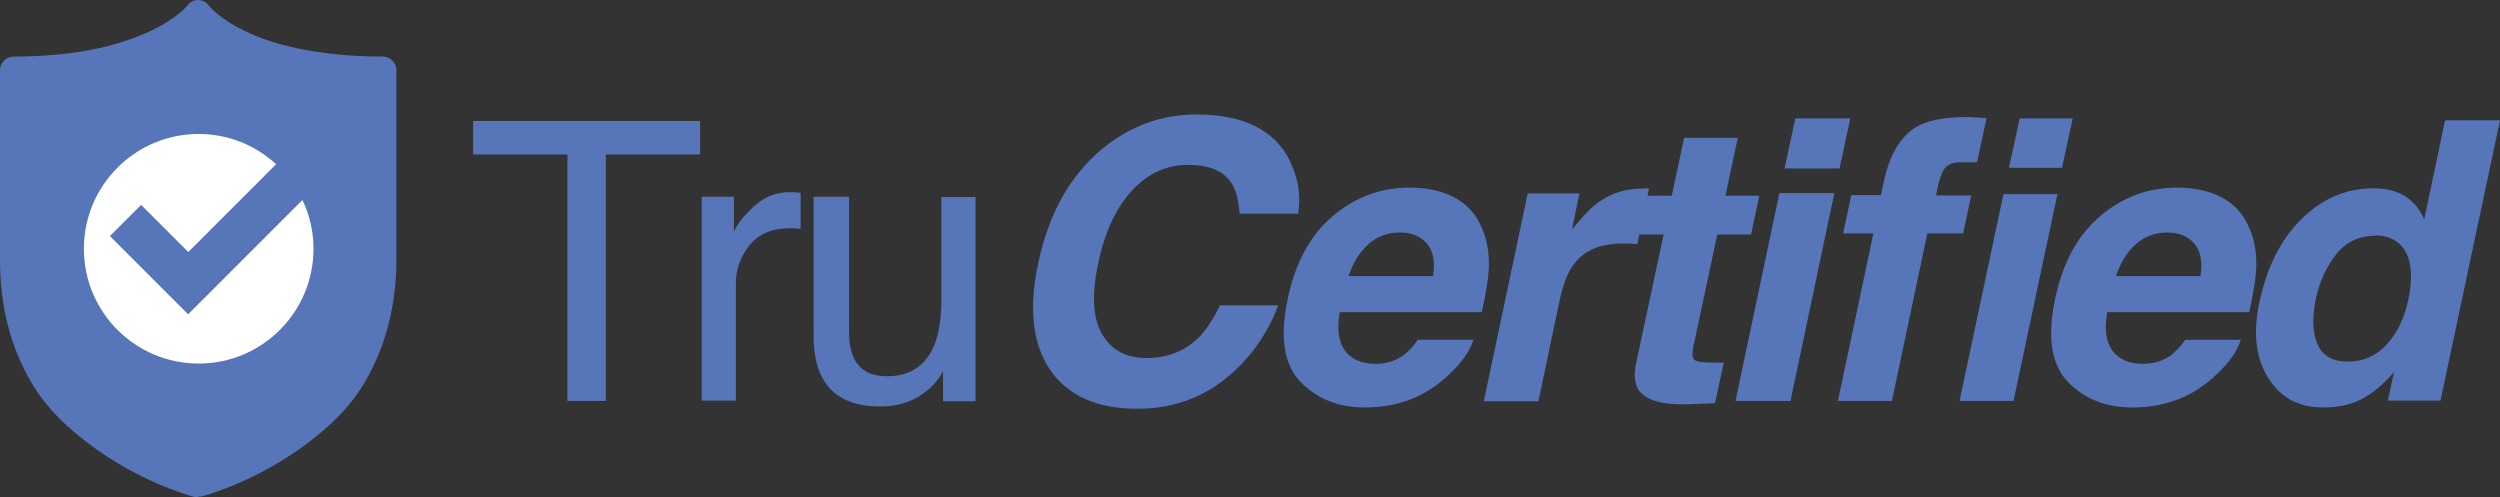
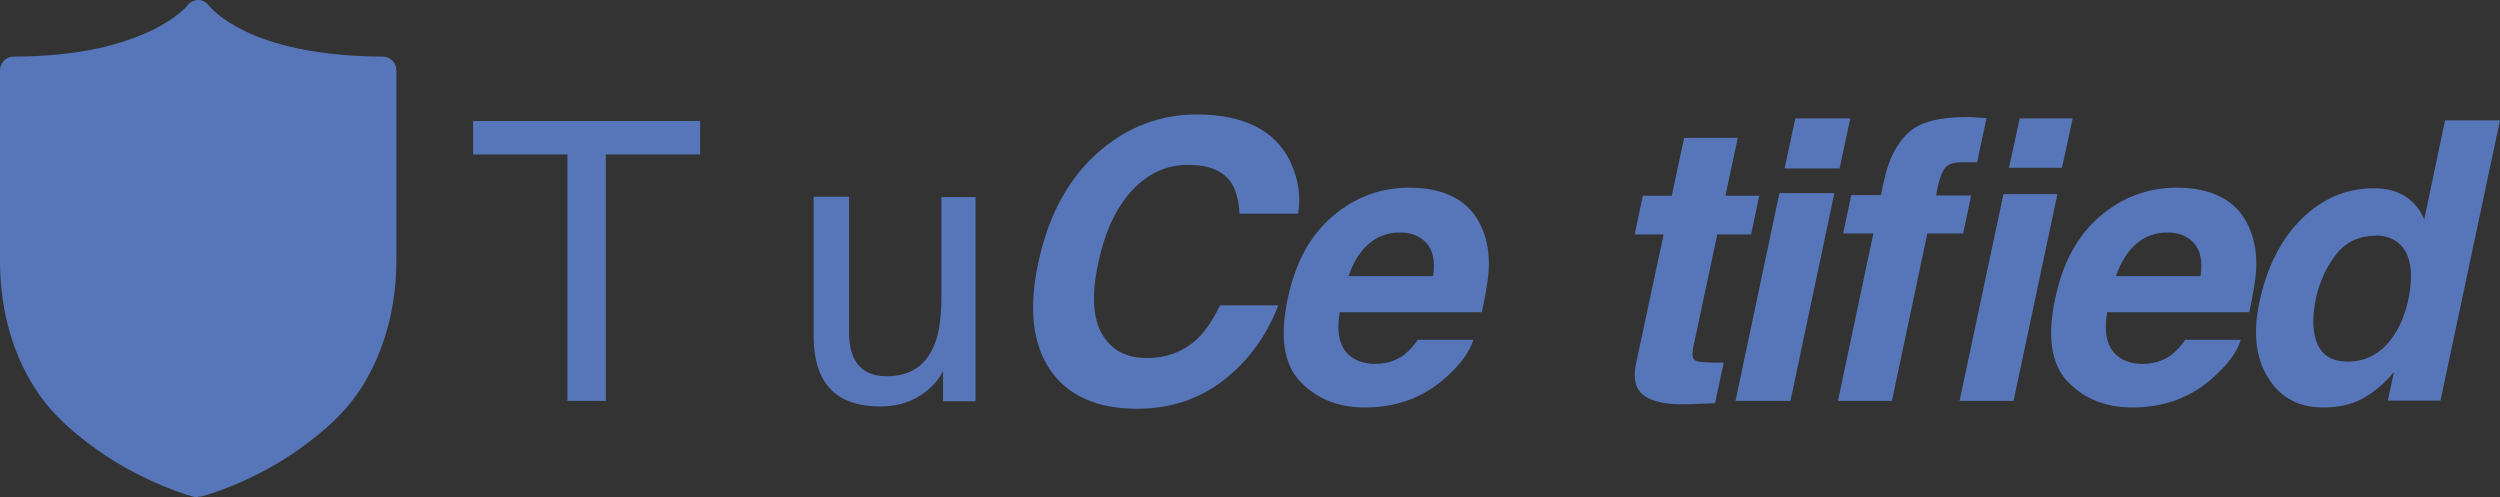
<svg xmlns="http://www.w3.org/2000/svg" id="Layer_2" data-name="Layer 2" viewBox="0 0 76.88 15.29">
  <rect x="0" y="0" width="76.88" height="15.29" fill="#333333" stroke="none" />
  <defs>
    <style>
      .cls-1 {
        fill: #fff;
      }

      .cls-2 {
        fill: #5676b9;
      }
    </style>
  </defs>
  <g id="Layer_1-2" data-name="Layer 1">
    <g>
      <g>
        <path class="cls-2" d="M21.53,3.72v1.03h-2.9v7.58h-1.18v-7.58h-2.9v-1.03h6.98Z" />
-         <path class="cls-2" d="M21.57,6.05h1v1.08c.08-.21.28-.47.6-.77s.69-.45,1.11-.45c.02,0,.05,0,.1,0s.13.01.24.02v1.11c-.06-.01-.12-.02-.17-.02s-.11,0-.17,0c-.53,0-.94.17-1.22.51s-.43.74-.43,1.18v3.61h-1.05v-6.28Z" />
        <path class="cls-2" d="M26.11,6.05v4.17c0,.32.05.58.15.79.18.38.52.56,1.02.56.71,0,1.2-.33,1.46-.98.14-.35.21-.83.21-1.45v-3.08h1.05v6.28h-1v-.93c-.12.24-.29.44-.49.6-.4.33-.87.49-1.44.49-.88,0-1.48-.3-1.79-.9-.17-.32-.26-.75-.26-1.28v-4.27h1.08Z" />
        <path class="cls-2" d="M39.67,4.96c.26.54.34,1.07.25,1.61h-1.8c-.03-.41-.11-.73-.25-.94-.25-.38-.69-.56-1.34-.56s-1.23.26-1.72.79-.84,1.28-1.04,2.25c-.21.97-.16,1.69.13,2.18s.75.72,1.37.72,1.16-.21,1.58-.62c.23-.22.45-.56.67-1h1.79c-.36.94-.92,1.71-1.68,2.3s-1.65.88-2.66.88c-1.24,0-2.13-.4-2.68-1.2-.54-.8-.66-1.9-.36-3.29.32-1.51.97-2.67,1.95-3.49.86-.71,1.83-1.07,2.91-1.07,1.45,0,2.41.48,2.88,1.43Z" />
        <path class="cls-2" d="M43.2,10.89c.14-.11.27-.25.4-.44h1.71c-.12.38-.4.76-.84,1.15-.68.62-1.51.93-2.5.93-.81,0-1.47-.26-1.98-.79s-.64-1.38-.39-2.55c.23-1.11.69-1.95,1.38-2.54s1.48-.88,2.37-.88c.53,0,.99.1,1.37.3s.67.51.85.94c.17.38.24.82.21,1.32-.02.29-.09.71-.21,1.27h-4.37c-.11.64,0,1.09.32,1.35.2.16.46.24.78.24.34,0,.64-.1.9-.29ZM43.06,7.15c-.39,0-.71.12-.98.36s-.47.57-.61.98h2.6c.07-.44,0-.78-.19-1s-.47-.34-.82-.34Z" />
-         <path class="cls-2" d="M50.58,5.79s.06,0,.13.01l-.36,1.71c-.1-.01-.19-.02-.28-.02s-.15,0-.2,0c-.67,0-1.17.22-1.49.66-.18.25-.32.62-.43,1.14l-.64,3.05h-1.68l1.35-6.39h1.59l-.23,1.11c.35-.43.63-.72.86-.87.37-.26.81-.39,1.31-.39h.08Z" />
        <path class="cls-2" d="M52.09,10.56c-.05.26-.06.42,0,.49s.25.1.59.1c.05,0,.1,0,.16,0s.11,0,.17,0l-.27,1.25-.8.03c-.79.03-1.3-.11-1.53-.41-.14-.19-.18-.49-.09-.88l.84-3.93h-.89l.25-1.19h.89l.38-1.78h1.65l-.38,1.78h1.04l-.25,1.19h-1.04l-.72,3.38Z" />
        <path class="cls-2" d="M54.72,5.94h1.69l-1.35,6.39h-1.69l1.35-6.39ZM55.21,3.64h1.69l-.33,1.54h-1.69l.33-1.54Z" />
        <path class="cls-2" d="M60.62,6l-.25,1.18h-1.1l-1.09,5.15h-1.66l1.09-5.15h-.93l.25-1.18h.91l.09-.41c.14-.68.4-1.19.77-1.52.34-.31.92-.47,1.75-.47.1,0,.2,0,.31.01s.21.02.33.02l-.29,1.36c-.07,0-.15,0-.22,0s-.16,0-.27,0c-.26,0-.44.07-.53.22s-.16.37-.22.68l-.02.12h1.1ZM61.61,5.97h1.66l-1.35,6.36h-1.66l1.35-6.36ZM62.11,3.64h1.63l-.33,1.52h-1.63l.33-1.52Z" />
        <path class="cls-2" d="M66.8,10.89c.14-.11.27-.25.4-.44h1.71c-.12.38-.4.76-.84,1.15-.68.62-1.51.93-2.5.93-.81,0-1.47-.26-1.98-.79s-.64-1.38-.39-2.55c.23-1.11.69-1.95,1.38-2.54s1.48-.88,2.37-.88c.53,0,.99.1,1.37.3s.67.51.85.94c.17.38.24.82.21,1.32-.02.29-.09.71-.21,1.27h-4.37c-.11.64,0,1.09.32,1.35.2.16.46.24.78.24.34,0,.64-.1.9-.29ZM66.66,7.15c-.39,0-.71.12-.98.36s-.47.57-.61.98h2.6c.07-.44,0-.78-.19-1s-.47-.34-.82-.34Z" />
        <path class="cls-2" d="M73.97,6.04c.26.17.46.41.58.71l.64-3.05h1.69l-1.83,8.62h-1.62l.19-.88c-.32.38-.65.65-.99.83s-.74.26-1.19.26c-.75,0-1.31-.3-1.69-.91s-.47-1.38-.27-2.32c.23-1.09.67-1.95,1.3-2.57s1.37-.94,2.21-.94c.39,0,.71.08.98.25ZM73.05,7.25c-.49,0-.89.18-1.19.55s-.52.83-.64,1.37c-.12.59-.11,1.06.05,1.42s.47.53.94.53.87-.18,1.19-.53.54-.81.66-1.37c.16-.78.09-1.34-.23-1.68-.2-.2-.46-.3-.78-.3Z" />
      </g>
      <path class="cls-2" d="M6.09,15.29s-.05,0-.08,0c-.06-.01-1.52-.4-3-1.44-.87-.62-1.57-1.26-2.07-2.13-.63-1.08-.94-2.34-.94-3.73V2.16c0-.23.19-.42.42-.42.96,0,1.85-.09,2.63-.26.62-.14,1.17-.33,1.65-.56.75-.37,1.06-.74,1.06-.75C5.84.06,5.97,0,6.1,0c.13,0,.25.07.33.18.02.03.33.4,1.09.77.47.23,1.02.41,1.64.54.77.16,1.65.25,2.61.25.23,0,.42.19.42.42v5.81c0,1.4-.32,2.65-.94,3.73-.5.87-1.2,1.51-2.07,2.13-1.48,1.04-2.94,1.43-3,1.44-.03,0-.05,0-.08,0Z" />
-       <path class="cls-1" d="M5.78,9.66l-2.4-2.4.96-.96,1.45,1.45,2.7-2.7c-.63-.58-1.46-.93-2.38-.93-1.95,0-3.53,1.58-3.53,3.53s1.58,3.53,3.53,3.53,3.53-1.58,3.53-3.53c0-.54-.12-1.04-.34-1.5l-3.51,3.51Z" />
    </g>
  </g>
</svg>